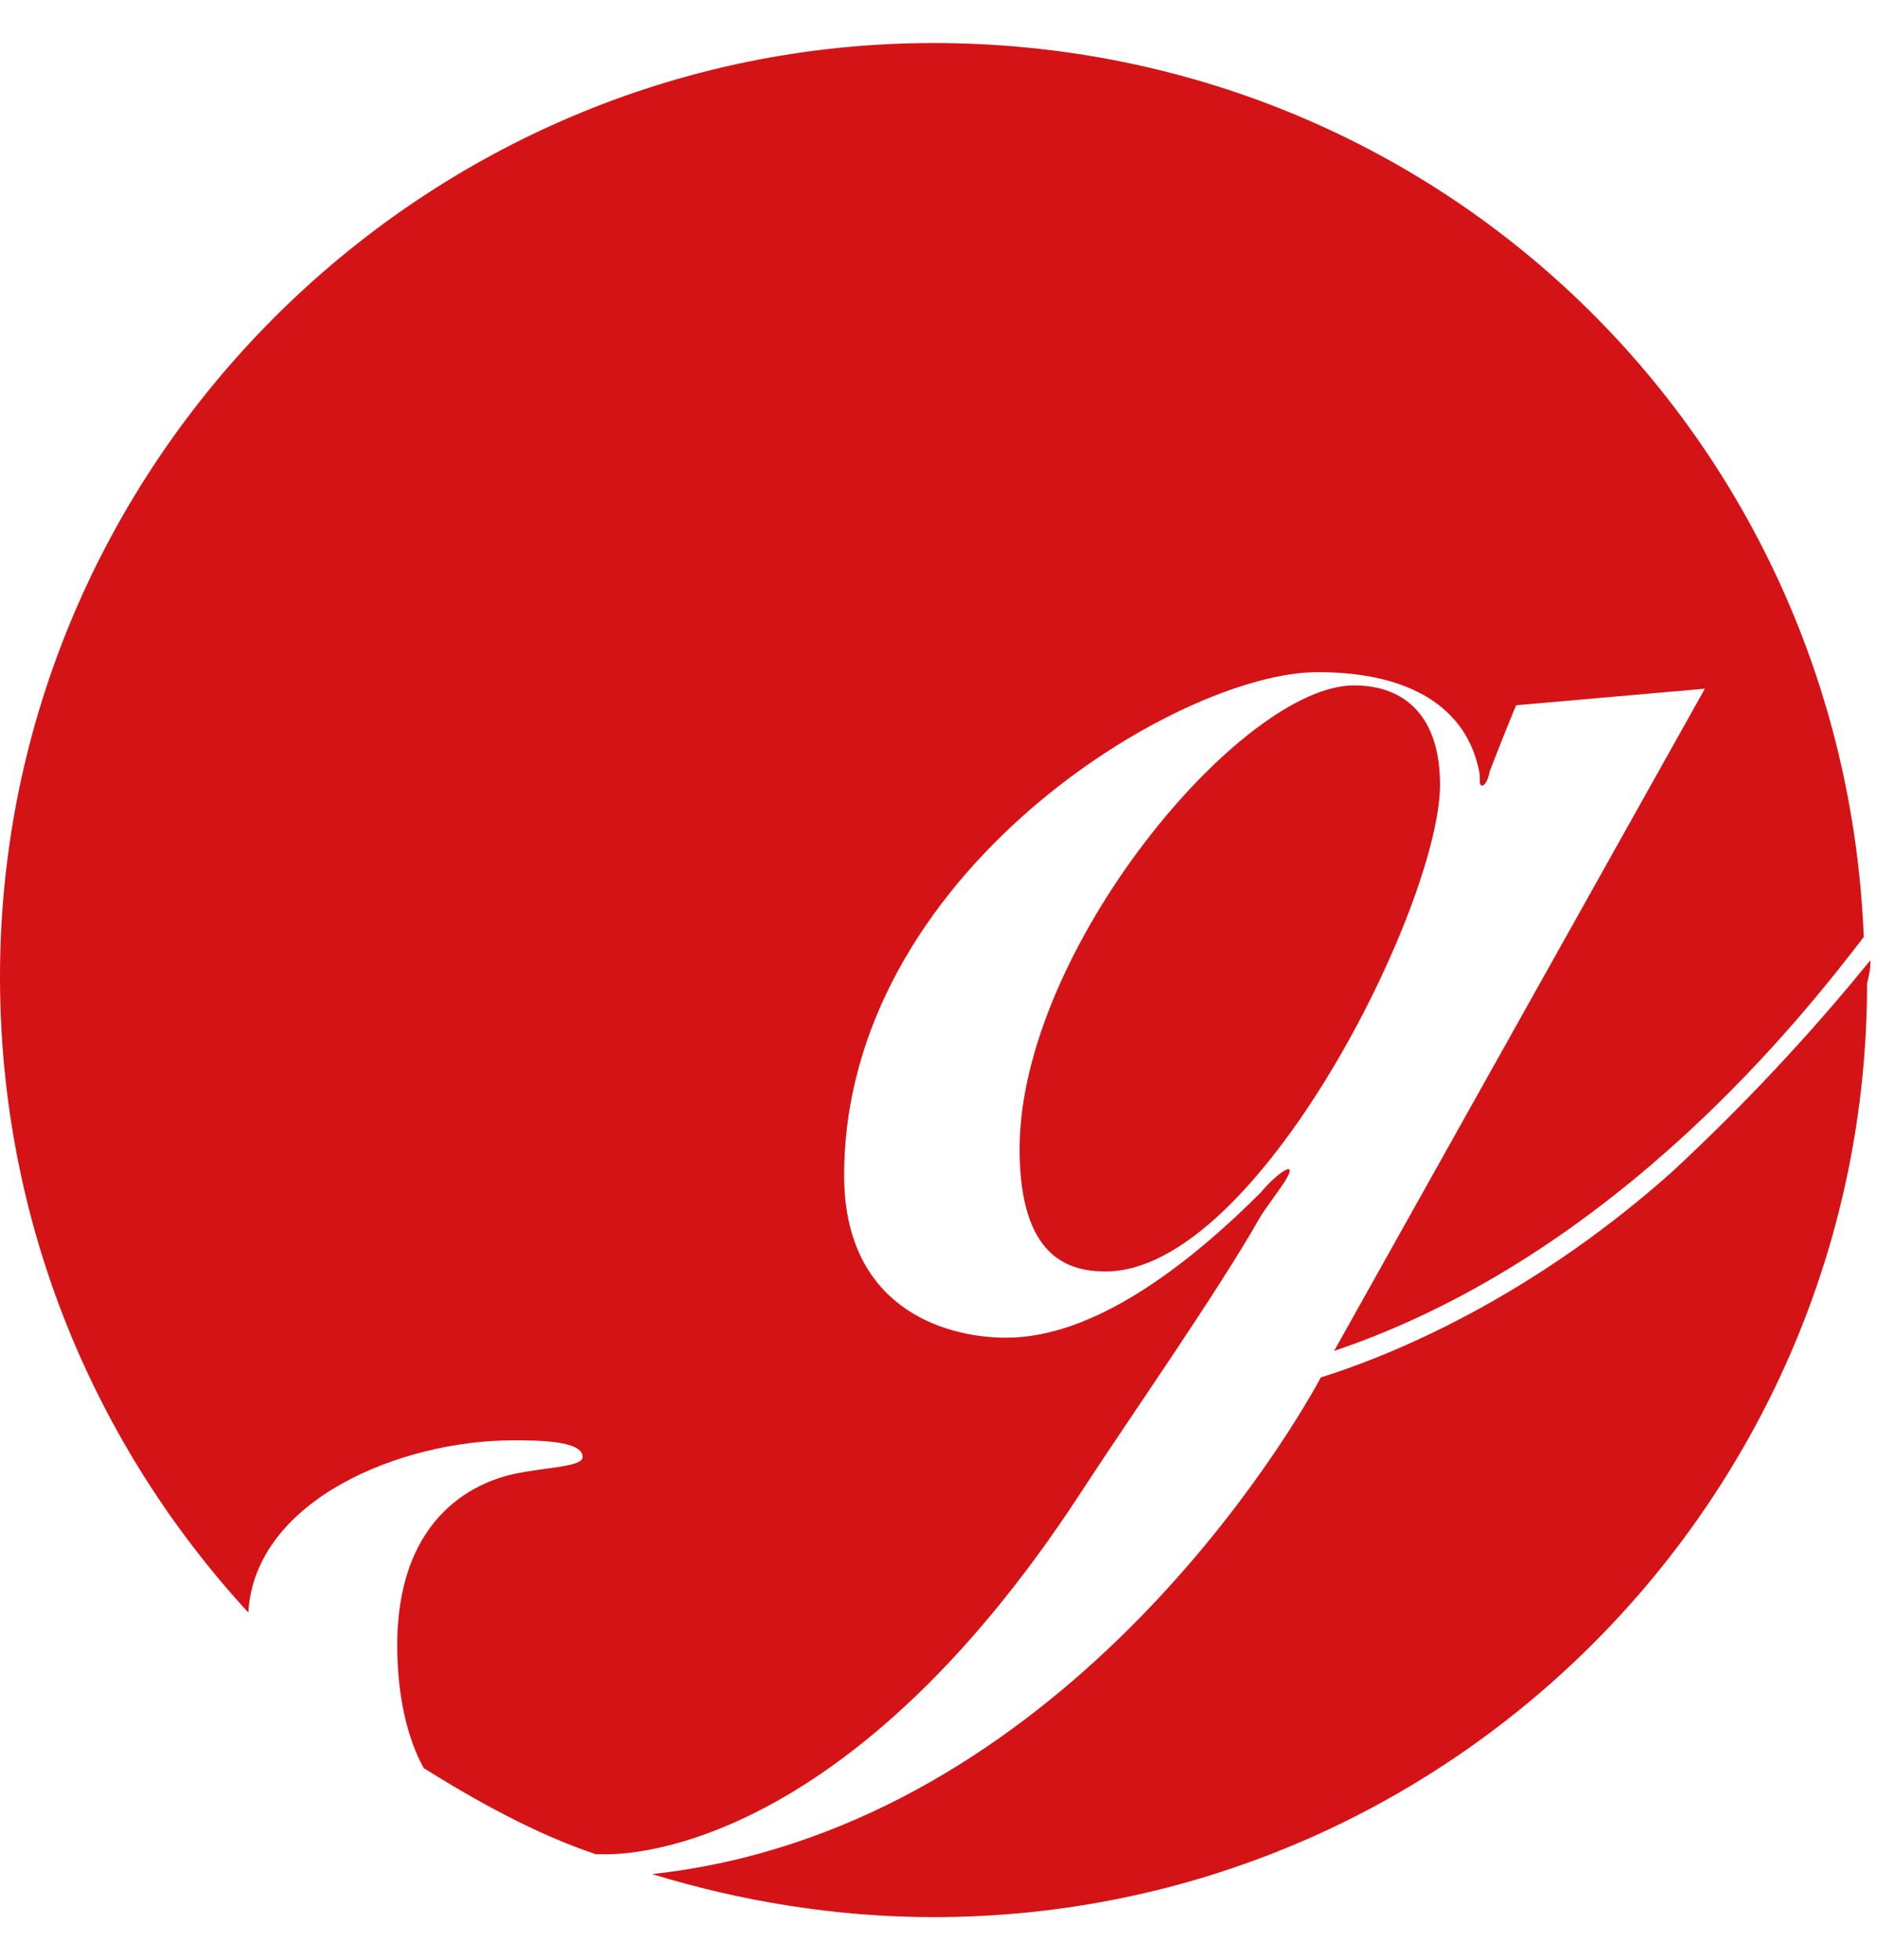
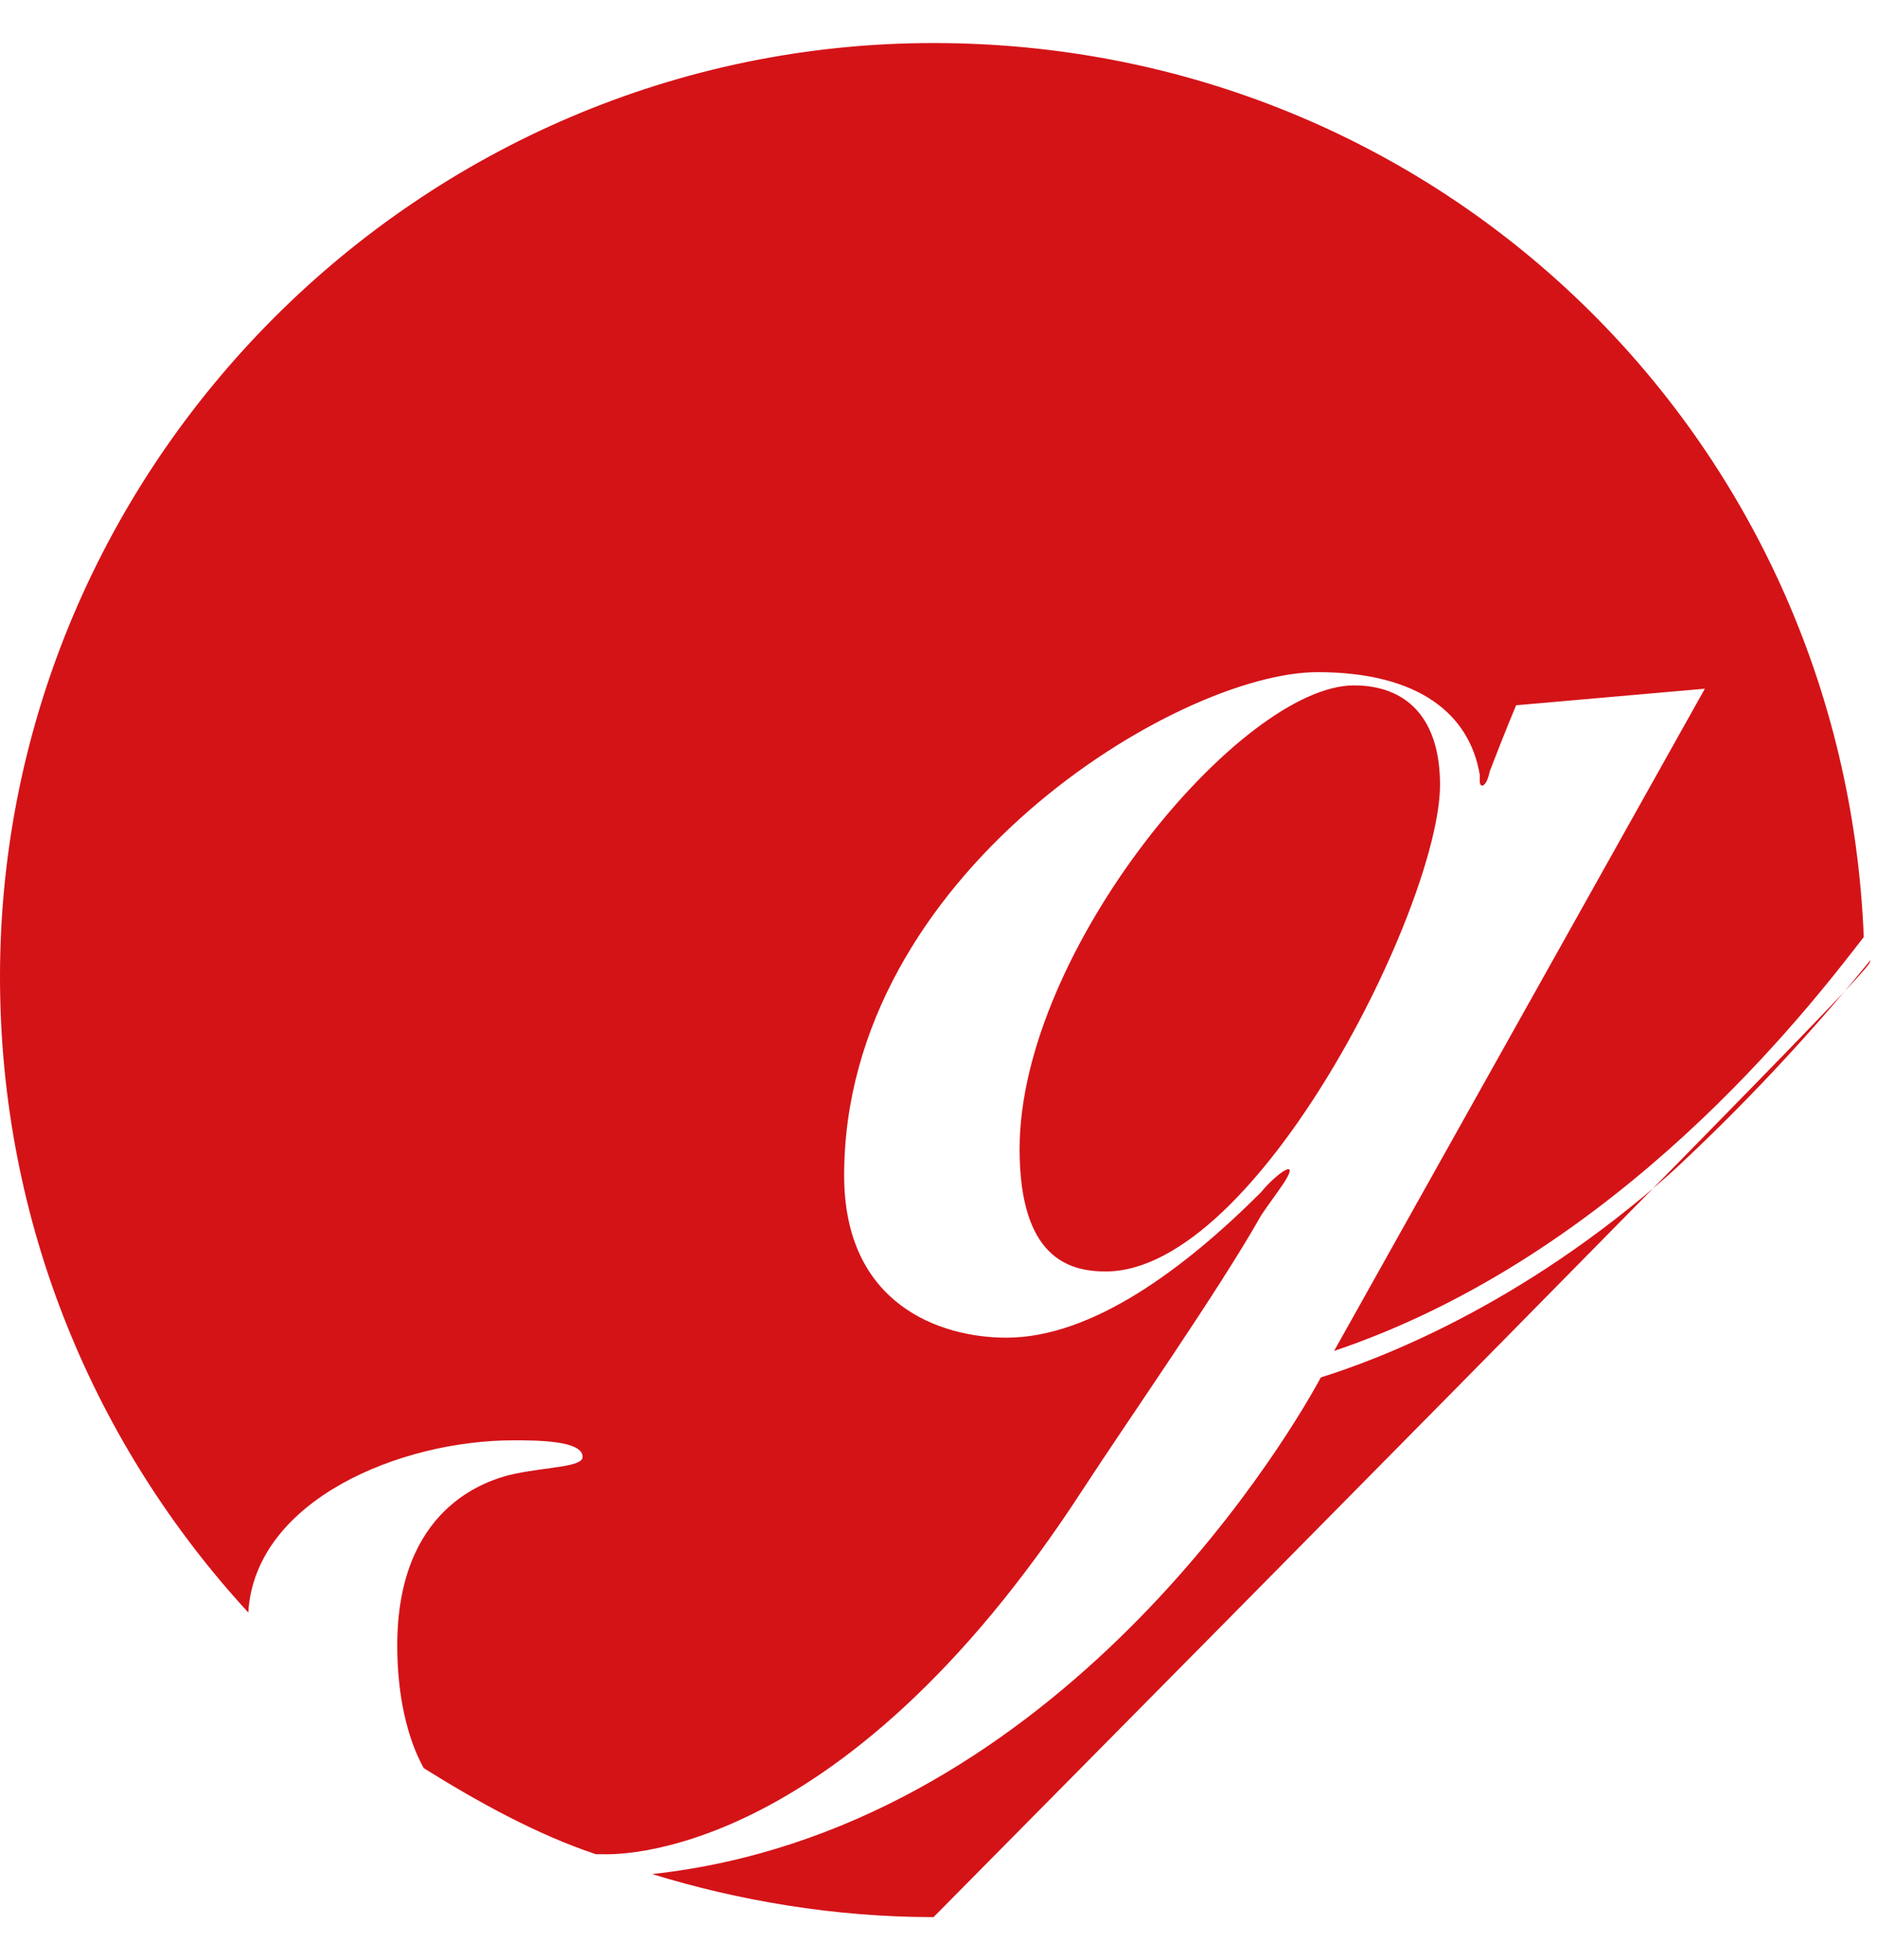
<svg xmlns="http://www.w3.org/2000/svg" version="1.1" id="Ebene_1" x="0px" y="0px" viewBox="0 0 56.7 59.2" style="enable-background:new 0 0 56.7 59.2;" xml:space="preserve">
  <style type="text/css">
	.st0{fill:#D41317;}
</style>
-   <path class="st0" d="M32.7,45c1.5-2.3,4.1-6,5.4-8.3c0.2-0.3,0.5-0.7,0.7-1c0.5-0.8-0.3-0.2-0.7,0.3c-2.3,2.3-5.1,4.4-7.7,4.4  c-2,0-4.9-1-4.9-4.9c0-9.1,10.1-15.2,14.3-15.2c3.1,0,4.6,1.3,4.9,3.1l0,0l0,0v0.2c0,0.2,0.2,0.2,0.3-0.3c0.5-1.3,0.8-2,0.8-2  l5.7-0.5l-11.2,20c8.6-2.9,14.3-10.3,16-12.5c-0.6-15.1-12.8-27-28.1-27C12.7,1.3,0,14,0,29.5C0,37,2.9,43.7,7.5,48.7l0,0  c0.2-3.4,4.6-5.2,8-5.2c0.7,0,2.1,0,2.1,0.5c0,0.3-1,0.3-2,0.5S12,45.6,12,49.7c0,1.5,0.3,2.8,0.8,3.7c1.6,1,3.4,2,5.2,2.6h0.2  C18.4,56,25.3,56.4,32.7,45z M56.5,29c-1.3,1.6-3.3,3.9-6,6.4c-4.6,4.1-9,5.7-10.6,6.2c-1.3,2.4-8.3,13.7-20.2,15  c2.6,0.8,5.5,1.3,8.5,1.3c15.6,0,28.2-12.7,28.2-28.2C56.5,29.3,56.5,29.2,56.5,29z M40.9,20.7c-3.4,0-10.1,8-10.1,14  c0,3.3,1.5,3.7,2.6,3.7c4.6,0,10.1-11.1,10.1-14.7C43.5,21.7,42.5,20.7,40.9,20.7z" />
+   <path class="st0" d="M32.7,45c1.5-2.3,4.1-6,5.4-8.3c0.2-0.3,0.5-0.7,0.7-1c0.5-0.8-0.3-0.2-0.7,0.3c-2.3,2.3-5.1,4.4-7.7,4.4  c-2,0-4.9-1-4.9-4.9c0-9.1,10.1-15.2,14.3-15.2c3.1,0,4.6,1.3,4.9,3.1l0,0l0,0v0.2c0,0.2,0.2,0.2,0.3-0.3c0.5-1.3,0.8-2,0.8-2  l5.7-0.5l-11.2,20c8.6-2.9,14.3-10.3,16-12.5c-0.6-15.1-12.8-27-28.1-27C12.7,1.3,0,14,0,29.5C0,37,2.9,43.7,7.5,48.7l0,0  c0.2-3.4,4.6-5.2,8-5.2c0.7,0,2.1,0,2.1,0.5c0,0.3-1,0.3-2,0.5S12,45.6,12,49.7c0,1.5,0.3,2.8,0.8,3.7c1.6,1,3.4,2,5.2,2.6h0.2  C18.4,56,25.3,56.4,32.7,45z M56.5,29c-1.3,1.6-3.3,3.9-6,6.4c-4.6,4.1-9,5.7-10.6,6.2c-1.3,2.4-8.3,13.7-20.2,15  c2.6,0.8,5.5,1.3,8.5,1.3C56.5,29.3,56.5,29.2,56.5,29z M40.9,20.7c-3.4,0-10.1,8-10.1,14  c0,3.3,1.5,3.7,2.6,3.7c4.6,0,10.1-11.1,10.1-14.7C43.5,21.7,42.5,20.7,40.9,20.7z" />
</svg>